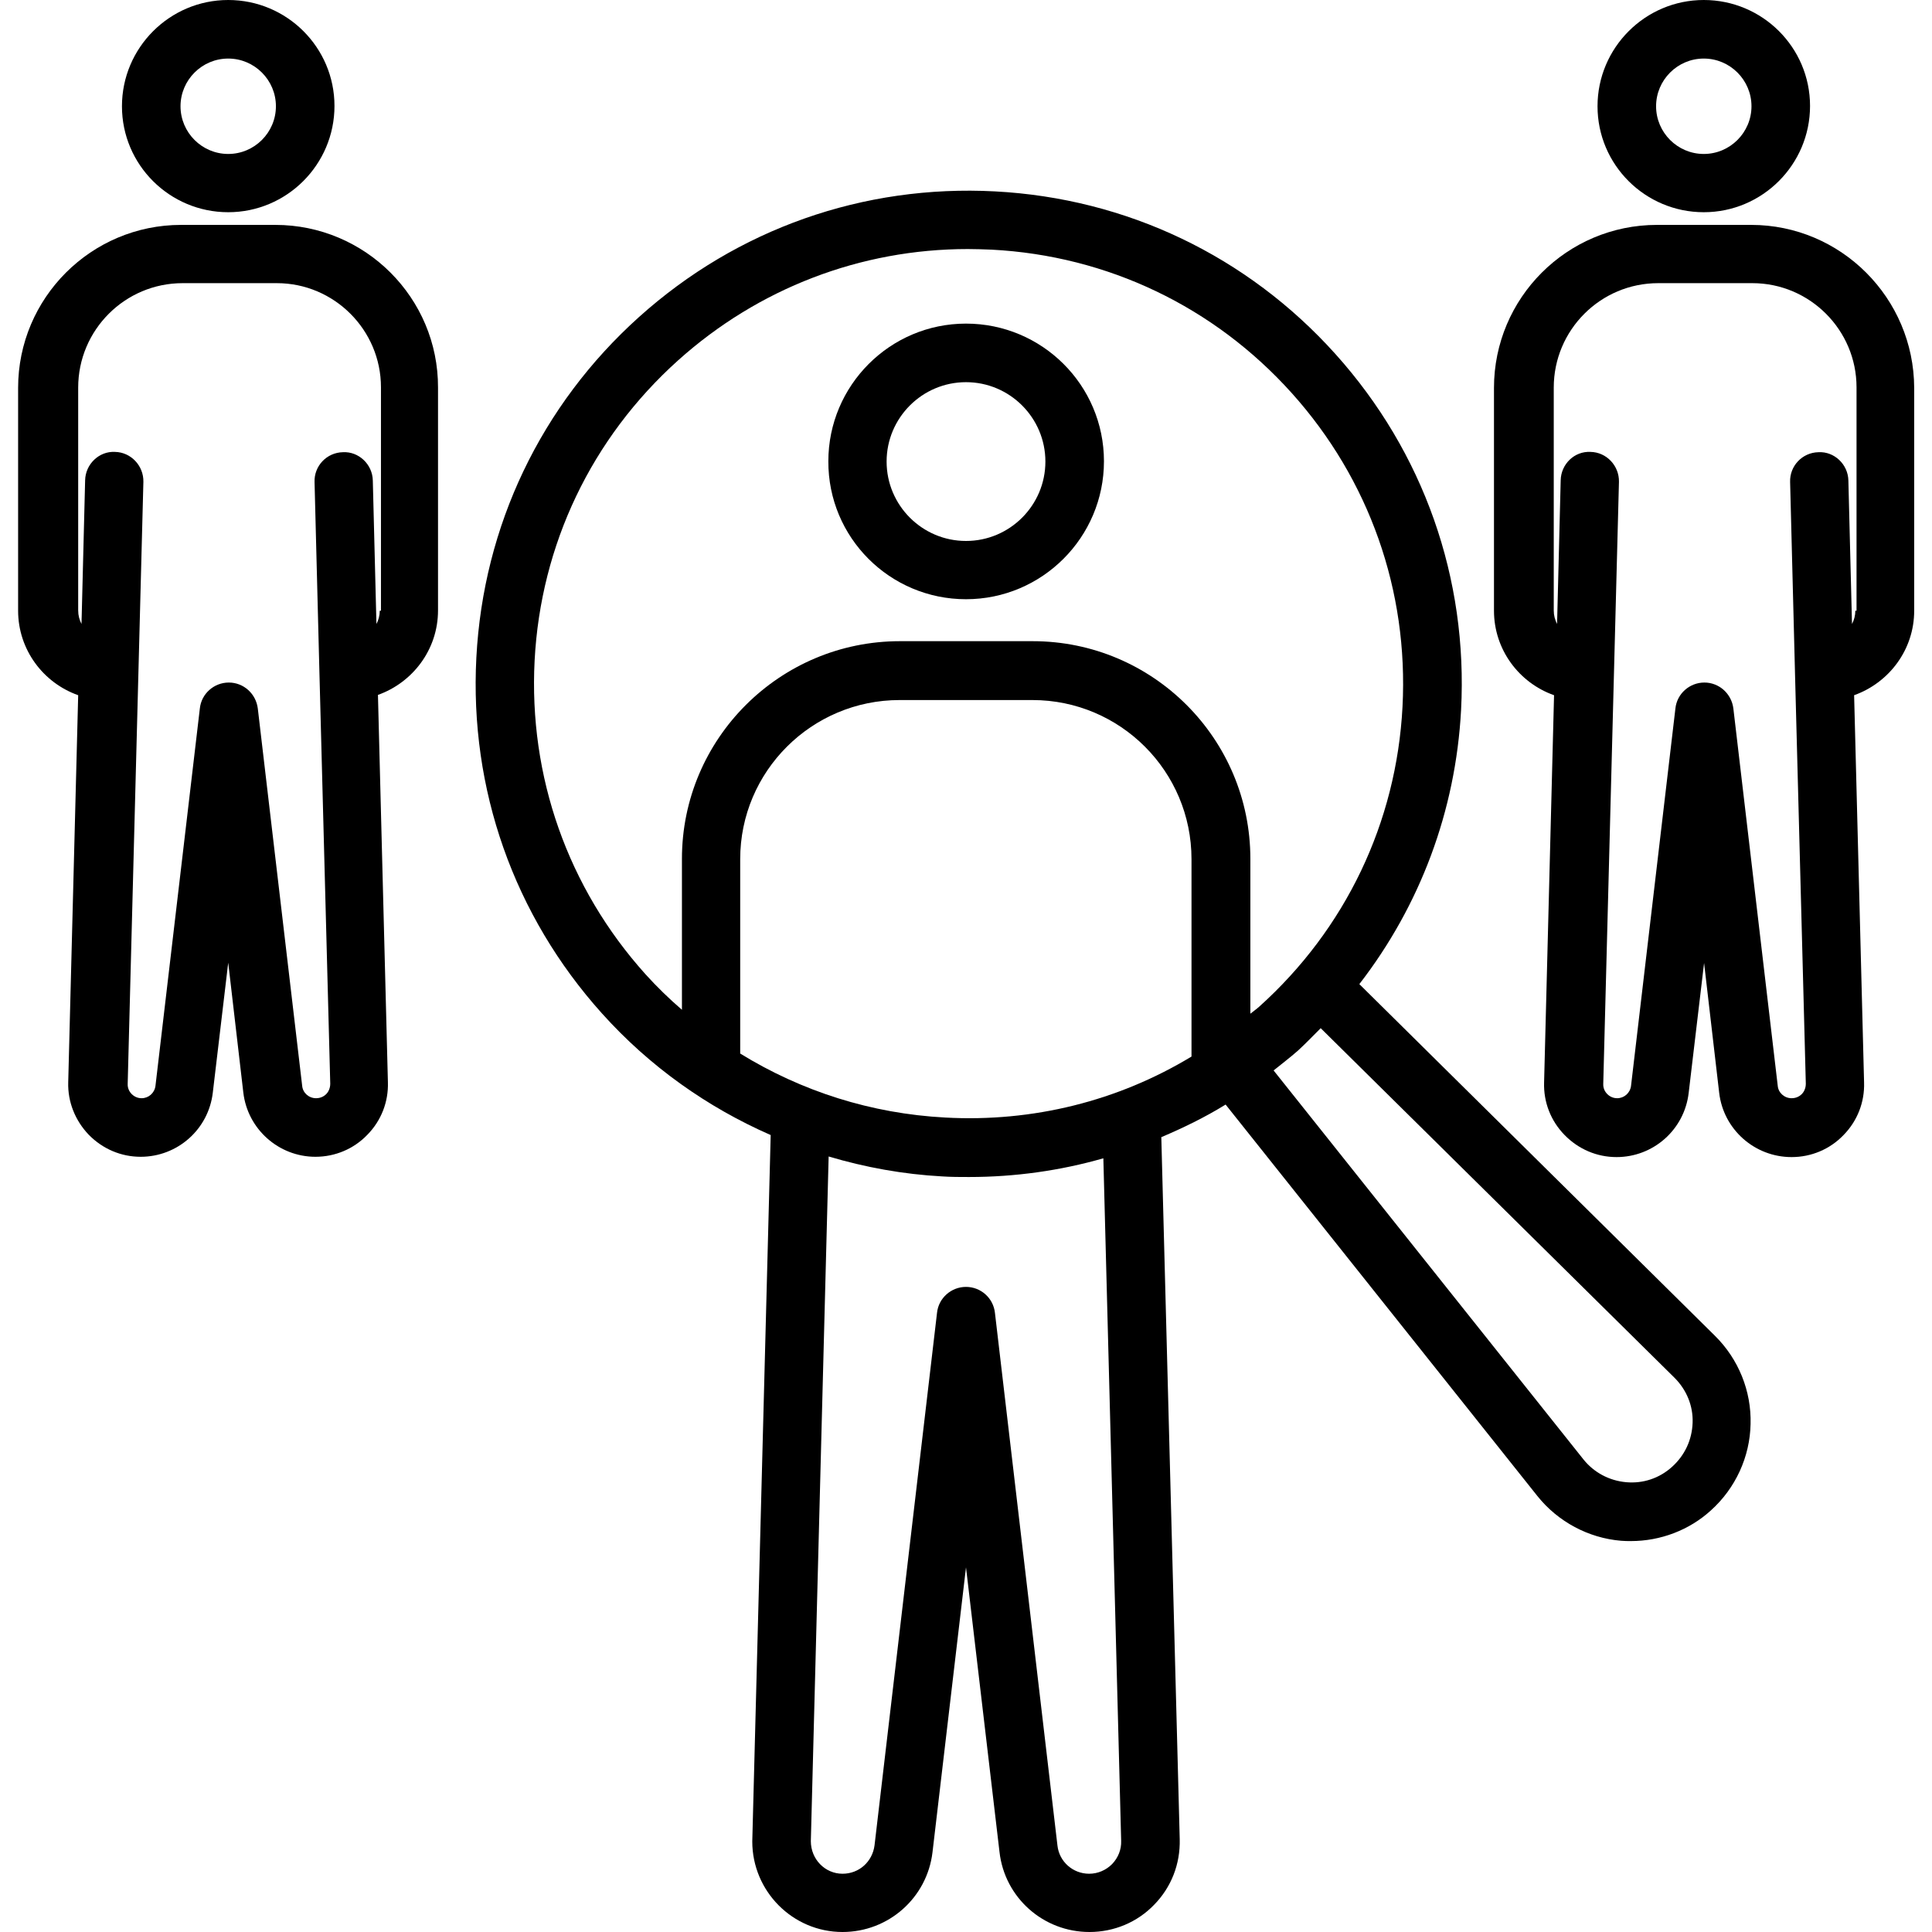
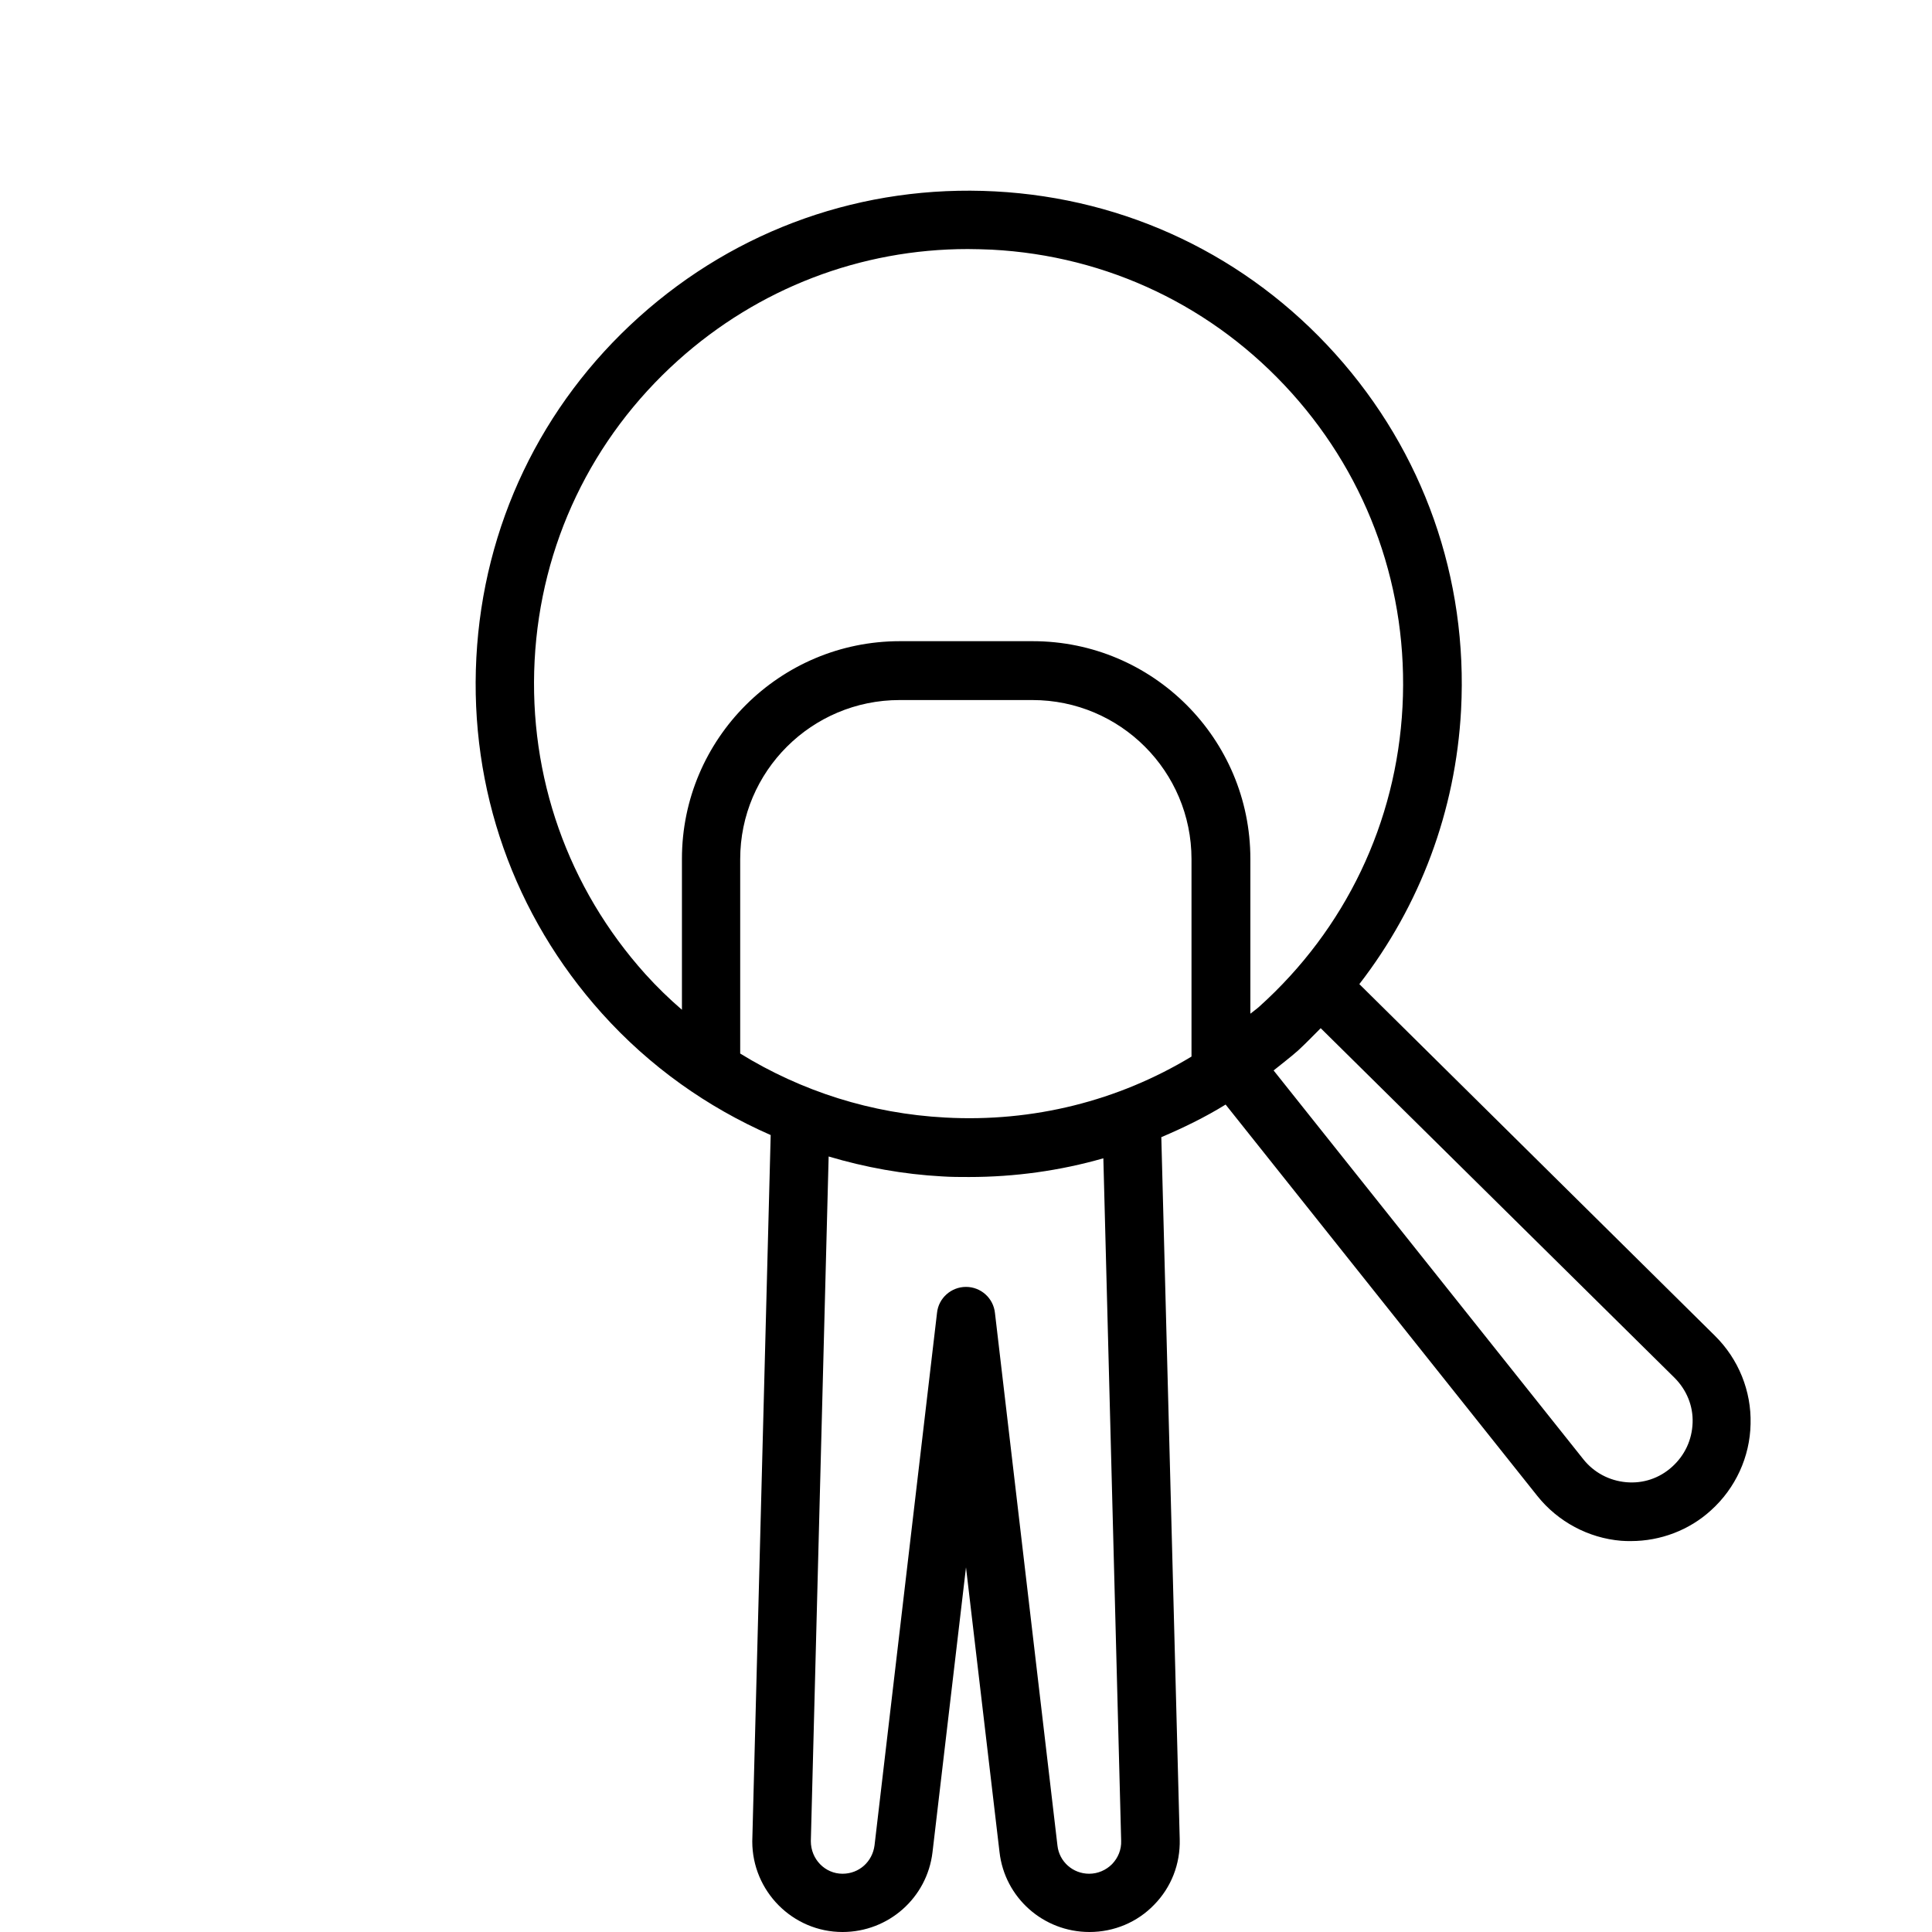
<svg xmlns="http://www.w3.org/2000/svg" id="Layer_1" enable-background="new 0 0 64 64" height="512" viewBox="0 0 64 64" width="512">
  <g>
-     <path d="m32 19.85c2.52 0 4.57-2.05 4.57-4.57s-2.05-4.56-4.57-4.56-4.56 2.05-4.56 4.56c-.01 2.53 2.04 4.57 4.56 4.57zm0-7.19c1.45 0 2.63 1.18 2.63 2.63s-1.18 2.63-2.63 2.63-2.63-1.18-2.63-2.63 1.18-2.63 2.63-2.63z" />
-     <path d="m58.01 7.45h-3.12c-2.98 0-5.4 2.42-5.4 5.4v7.38c0 1.29.83 2.39 1.99 2.8l-.33 12.83c-.02.65.22 1.27.68 1.74s1.07.73 1.72.73c1.22 0 2.25-.91 2.39-2.13l.51-4.3.5 4.3c.14 1.21 1.17 2.13 2.4 2.13.65 0 1.27-.26 1.72-.73.46-.47.7-1.09.68-1.74l-.33-12.83c1.15-.41 1.99-1.5 1.99-2.8v-7.38c-.01-2.98-2.43-5.4-5.4-5.4zm3.45 12.78c0 .16-.04.31-.11.44l-.12-4.75c-.01-.54-.47-.97-.99-.94-.54.01-.96.46-.94.99l.16 6.26v.01l.36 13.66c0 .17-.08.29-.13.34s-.16.14-.34.14c-.24 0-.44-.18-.46-.41l-1.47-12.5c-.06-.49-.47-.86-.96-.86s-.91.37-.96.86l-1.47 12.5c-.03.24-.23.41-.46.41-.17 0-.28-.09-.33-.14s-.14-.17-.13-.34l.52-19.94c.01-.53-.41-.98-.94-.99-.54-.03-.98.41-.99.94l-.12 4.76c-.07-.14-.11-.28-.11-.45v-7.38c0-1.91 1.55-3.46 3.46-3.46h3.12c1.9 0 3.45 1.55 3.45 3.45v7.4z" />
-     <path d="m56.44 7.03c1.94 0 3.52-1.58 3.52-3.52s-1.58-3.51-3.52-3.51-3.52 1.58-3.52 3.52 1.58 3.51 3.52 3.51zm0-5.09c.87 0 1.58.71 1.58 1.58s-.71 1.58-1.58 1.58-1.58-.71-1.58-1.58.71-1.58 1.58-1.58z" />
-     <path d="m9.12 7.45h-3.12c-2.98 0-5.4 2.42-5.4 5.4v7.38c0 1.29.83 2.39 1.99 2.8l-.33 12.82c-.02.65.23 1.27.68 1.74.46.47 1.07.73 1.72.73 1.22 0 2.25-.91 2.39-2.13l.51-4.3.5 4.3c.14 1.21 1.17 2.13 2.39 2.13.65 0 1.27-.26 1.72-.73.46-.47.7-1.09.68-1.74l-.33-12.83c1.15-.41 1.99-1.5 1.99-2.8v-7.38c.01-2.97-2.41-5.39-5.39-5.39zm3.46 12.78c0 .16-.04.31-.11.44l-.12-4.75c-.01-.54-.47-.97-.99-.94-.54.01-.96.46-.94.99l.16 6.26.36 13.67c0 .17-.08.29-.13.34s-.16.14-.34.14c-.24 0-.44-.18-.46-.41l-1.47-12.5c-.06-.49-.47-.86-.96-.86s-.91.37-.96.86l-1.47 12.5c-.03.24-.23.41-.46.41-.17 0-.28-.09-.33-.14s-.14-.17-.13-.34l.52-19.94c.01-.53-.41-.98-.94-.99-.53-.03-.98.41-.99.94l-.12 4.76c-.07-.14-.11-.28-.11-.45v-7.38c0-1.91 1.55-3.46 3.46-3.46h3.12c1.9 0 3.45 1.55 3.45 3.45v7.4z" />
-     <path d="m7.56 7.03c1.94 0 3.52-1.58 3.52-3.52s-1.58-3.51-3.52-3.51-3.52 1.58-3.52 3.52 1.58 3.51 3.52 3.51zm0-5.09c.87 0 1.58.71 1.58 1.58s-.71 1.58-1.58 1.58-1.58-.71-1.58-1.58.71-1.58 1.58-1.58z" />
    <path d="m45.03 32.6c2.01-2.6 3.19-5.73 3.37-9.08.23-4.36-1.24-8.54-4.16-11.79s-6.92-5.16-11.28-5.39-8.54 1.24-11.79 4.16-5.16 6.92-5.39 11.28 1.24 8.54 4.16 11.79c1.58 1.76 3.49 3.11 5.59 4.03l-.61 23.4c0 1.65 1.34 3 2.99 3 1.52 0 2.8-1.13 2.98-2.64l1.11-9.44 1.11 9.43c.17 1.51 1.45 2.65 2.98 2.65.81 0 1.58-.32 2.14-.9.57-.58.87-1.35.85-2.17l-.61-23.26c.73-.31 1.45-.66 2.13-1.08l10.33 12.97c.68.85 1.69 1.39 2.77 1.48.11.01.22.01.33.01.97 0 1.93-.36 2.65-1.02.81-.73 1.29-1.77 1.31-2.86.03-1.09-.4-2.15-1.18-2.92zm-23.65-.33c-2.57-2.86-3.87-6.55-3.67-10.39s1.89-7.37 4.75-9.94c2.66-2.39 6.05-3.69 9.6-3.69.26 0 .52.01.79.02 3.84.2 7.37 1.89 9.94 4.75 2.57 2.86 3.87 6.55 3.67 10.39s-1.89 7.37-4.75 9.94c-.09.08-.19.15-.29.23v-5.13c0-3.98-3.23-7.21-7.21-7.21h-4.4c-3.98 0-7.22 3.23-7.22 7.21v5c-.43-.37-.83-.76-1.21-1.18zm9.93 4.75c-2.45-.13-4.76-.87-6.79-2.12v-6.44c0-2.91 2.37-5.27 5.28-5.27h4.4c2.91 0 5.27 2.36 5.27 5.27v6.54c-2.43 1.47-5.25 2.18-8.16 2.02zm5.83 23.96c.01.29-.1.56-.3.77-.2.2-.47.32-.76.32-.54 0-.99-.4-1.05-.93l-2.07-17.64c-.05-.5-.47-.87-.96-.87s-.91.37-.96.86l-2.07 17.64c-.07.54-.51.94-1.06.94-.58 0-1.05-.48-1.05-1.08l.59-22.68c1.21.36 2.47.59 3.76.66.3.02.6.02.89.02 1.52 0 3.02-.21 4.45-.62zm18.25-12.39c-.42.38-.96.56-1.52.51s-1.07-.32-1.42-.76l-10.26-12.88c.27-.22.55-.43.81-.66.26-.24.5-.49.75-.74l11.72 11.58c.4.4.62.93.6 1.49-.02.57-.26 1.08-.68 1.46z" />
  </g>
</svg>